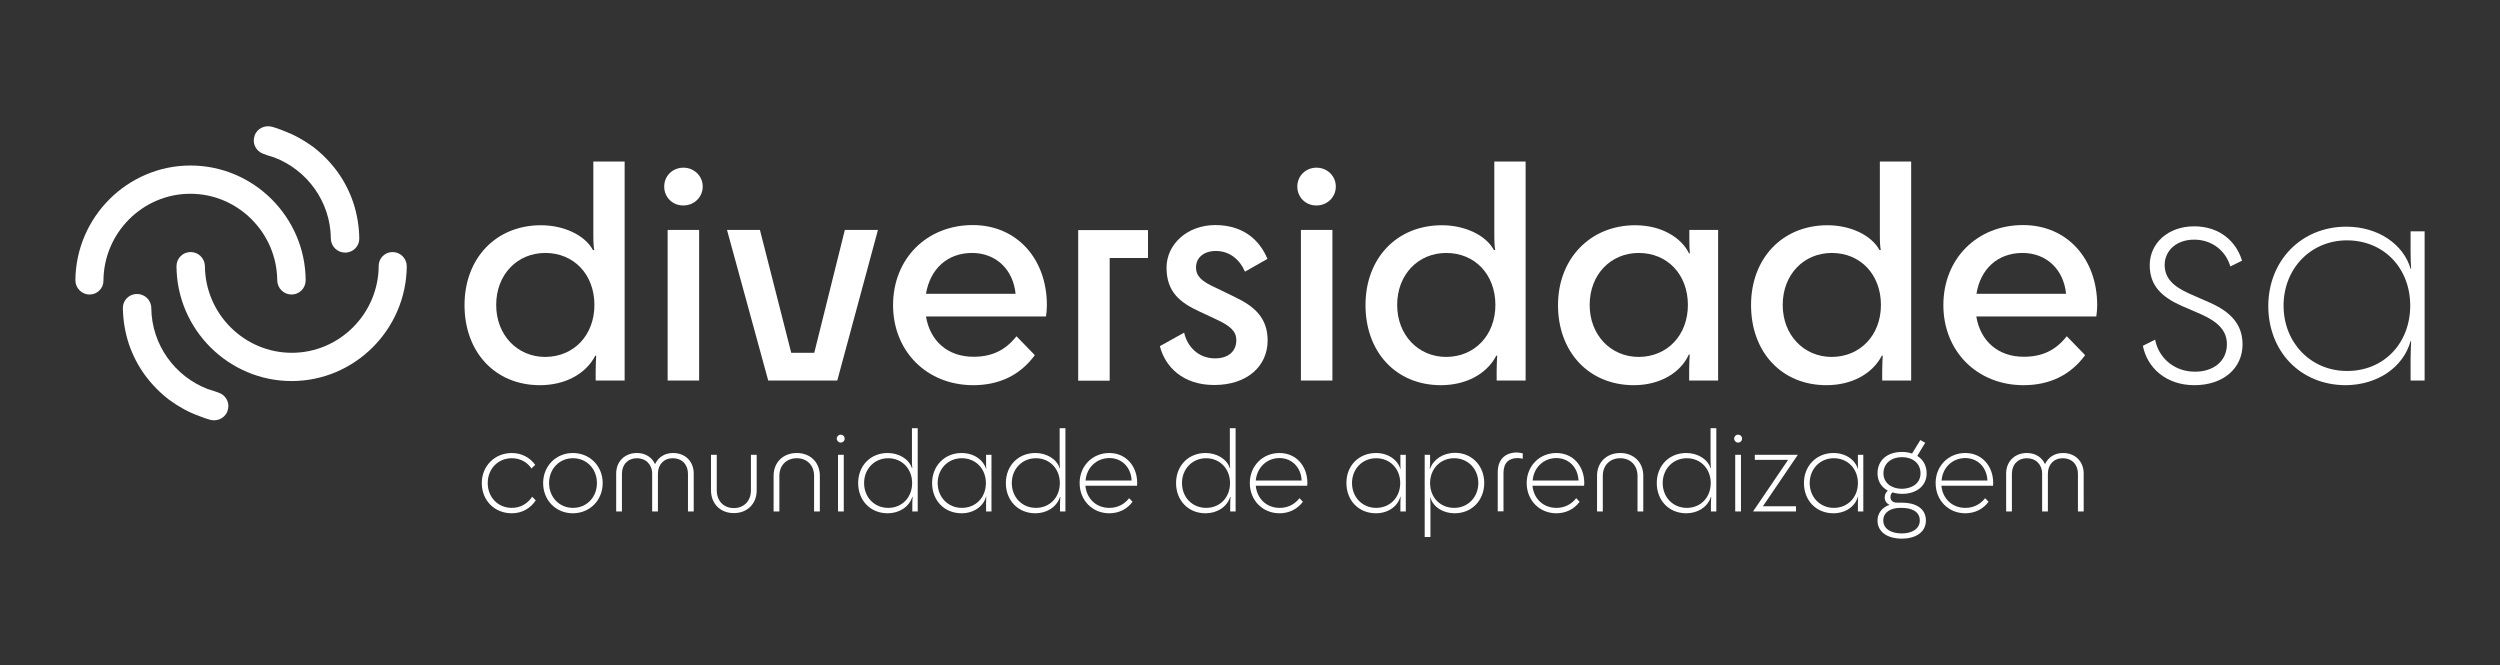
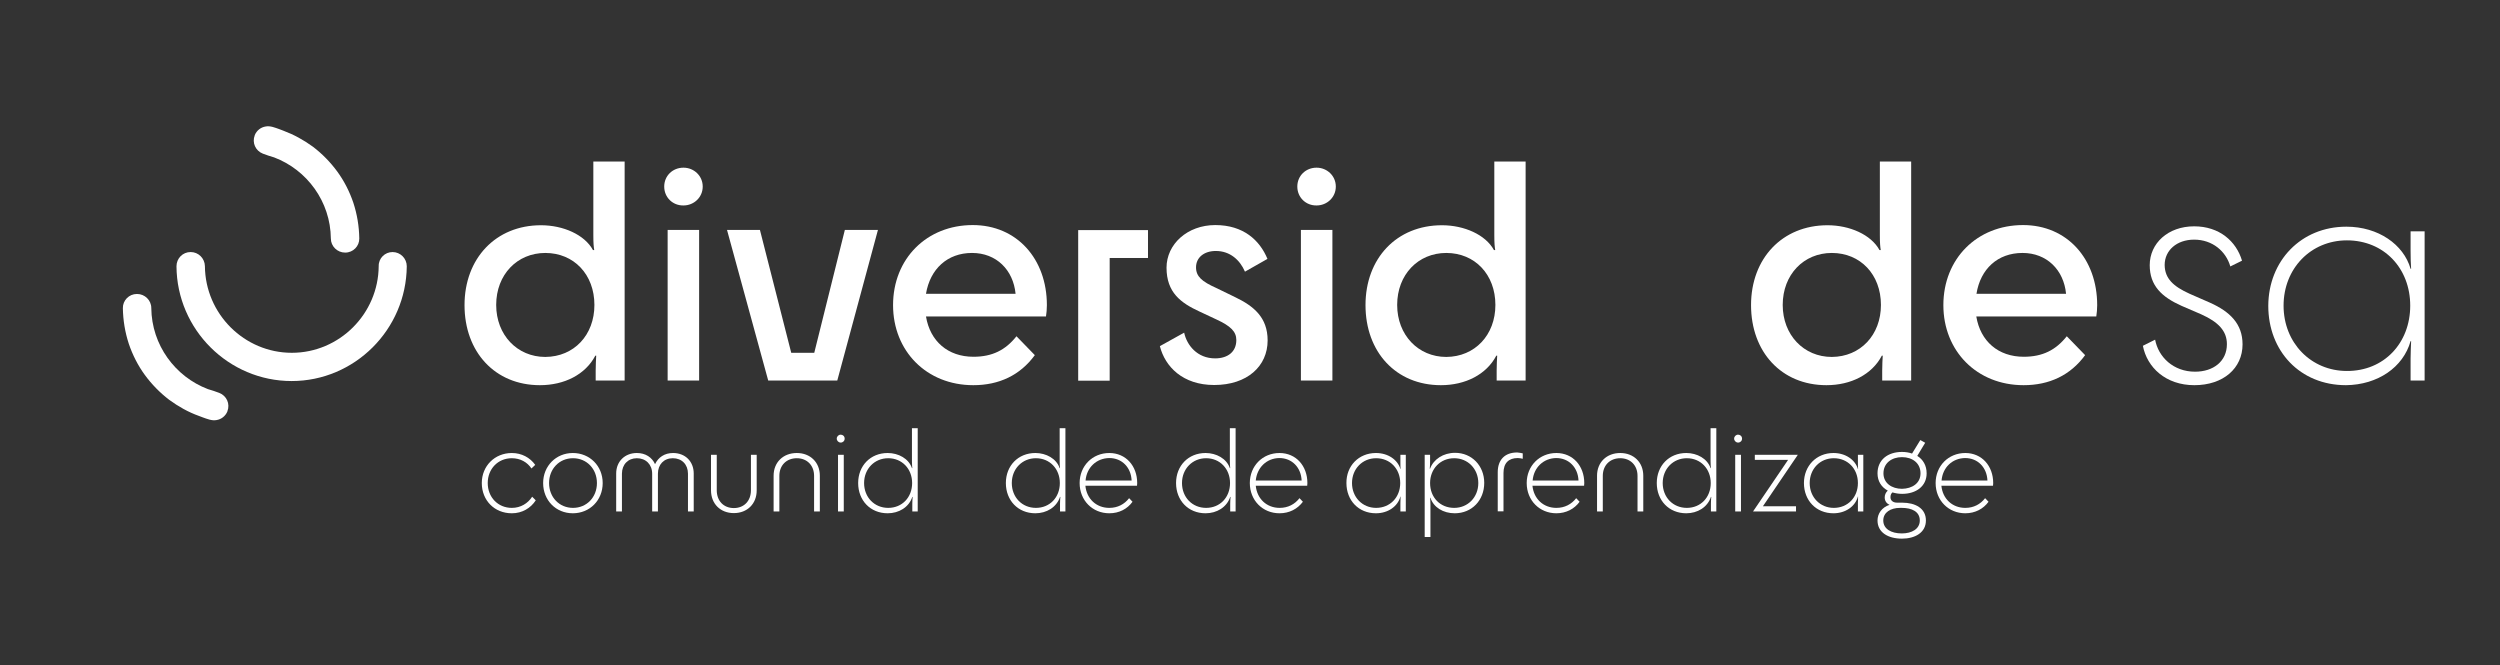
<svg xmlns="http://www.w3.org/2000/svg" version="1.1" id="Layer_1" x="0px" y="0px" viewBox="0 0 1389.6 369.7" style="enable-background:new 0 0 1389.6 369.7;" xml:space="preserve">
  <rect x="0" y="0" width="1389.6" height="369.7" fill="#333333" stroke="none" />
  <style type="text/css"> .st0{fill:#FFFFFF;} </style>
  <g>
    <g>
      <g>
        <path class="st0" d="M295.4,260.4c-2.3-3.5-6.2-5.7-10.9-5.7c-7.7,0-13.4,5.9-13.4,13.8s5.7,13.8,13.4,13.8 c4.9,0,8.9-2.5,11.3-6.2l2,2c-2.8,4.3-7.5,7.2-13.3,7.2c-9.7,0-16.7-7.2-16.7-16.8c0-9.5,7.2-16.7,16.7-16.7 c5.4,0,10.1,2.5,13,6.6L295.4,260.4z" />
        <path class="st0" d="M301.9,268.5c0-9.5,7.2-16.7,16.5-16.7c9.4,0,16.6,7.2,16.6,16.7c0,9.6-7.2,16.8-16.6,16.8 C309,285.3,301.9,278.1,301.9,268.5z M331.8,268.5c0-7.9-5.7-13.8-13.3-13.8c-7.6,0-13.3,5.9-13.3,13.8s5.7,13.8,13.3,13.8 C326.1,282.3,331.8,276.4,331.8,268.5z" />
        <path class="st0" d="M385.6,284.3h-3.2v-21c0-5.1-3.4-8.6-8.4-8.6c-5,0-8.3,3.5-8.3,8.6v21h-3.2v-21c0-5.1-3.5-8.6-8.5-8.6 c-4.9,0-8.3,3.5-8.3,8.6v21h-3.2v-21.1c0-6.7,4.8-11.4,11.5-11.4c4.8,0,8.4,2.4,10.1,6.2c1.8-3.8,5.3-6.2,10-6.2 c6.8,0,11.5,4.7,11.5,11.4V284.3z" />
        <path class="st0" d="M407.9,285.2c-7.5,0-12.7-5.2-12.7-12.7v-19.7h3.2v19.7c0,5.9,3.8,9.9,9.5,9.9c5.7,0,9.5-4,9.5-9.9v-19.7 h3.2v19.8C420.6,280,415.4,285.2,407.9,285.2z" />
        <path class="st0" d="M442.9,251.8c7.5,0,12.8,5.2,12.8,12.6v19.9h-3.2v-19.8c0-5.9-4-9.8-9.6-9.8c-5.7,0-9.7,3.9-9.7,9.8v19.8 H430v-19.9C430,257,435.3,251.8,442.9,251.8z" />
        <path class="st0" d="M465.1,243.8c0-1.2,1-2.2,2.2-2.2s2.2,0.9,2.2,2.2c0,1.3-1,2.2-2.2,2.2S465.1,245,465.1,243.8z M465.8,284.3 v-31.5h3.2v31.5H465.8z" />
        <path class="st0" d="M493.4,251.8c6,0,11.7,3.1,13.5,8.4h0.2c-0.1-1-0.2-2.1-0.2-3.7V238h3.2v46.3h-3v-4.4c0-1.5,0.1-2.6,0.2-3.7 h-0.2c-1.9,5.8-7.5,9.1-13.7,9.1c-9.7,0-16.4-7.2-16.4-16.8C477,258.9,483.8,251.8,493.4,251.8z M507,268.5 c0-7.9-5.6-13.8-13.3-13.8c-7.6,0-13.4,5.9-13.4,13.8s5.7,13.8,13.4,13.8C501.5,282.3,507,276.4,507,268.5z" />
-         <path class="st0" d="M534.5,251.8c6.8,0,12.1,3.8,13.6,8.9h0.1c-0.1-1.1-0.1-2.2-0.1-3.8v-4.1h3v31.5h-3v-4.6 c0-1.4,0.1-2.5,0.1-3.7h-0.1c-1.5,5.6-7,9.3-13.6,9.3c-9.7,0-16.4-7.2-16.4-16.8C518.1,259,525,251.8,534.5,251.8z M548,268.5 c0-7.9-5.6-13.8-13.4-13.8c-7.6,0-13.4,5.9-13.4,13.8s5.8,13.8,13.4,13.8C542.5,282.3,548,276.4,548,268.5z" />
        <path class="st0" d="M575.5,251.8c6,0,11.7,3.1,13.5,8.4h0.2c-0.1-1-0.2-2.1-0.2-3.7V238h3.2v46.3h-3v-4.4c0-1.5,0.1-2.6,0.2-3.7 h-0.2c-1.9,5.8-7.5,9.1-13.7,9.1c-9.7,0-16.4-7.2-16.4-16.8C559.1,258.9,565.9,251.8,575.5,251.8z M589.1,268.5 c0-7.9-5.6-13.8-13.3-13.8c-7.6,0-13.4,5.9-13.4,13.8s5.7,13.8,13.4,13.8C583.6,282.3,589.1,276.4,589.1,268.5z" />
        <path class="st0" d="M616.6,285.3c-9.4,0-16.5-7.2-16.5-16.8c0-9.5,7.1-16.7,16.5-16.7c9.2,0,15.5,7.2,15.5,16.7 c0,0.4-0.1,1.2-0.1,1.5h-28.7c0.7,7.2,6,12.3,13.3,12.3c4.6,0,8.4-2,11-5.4l1.9,2C626.6,282.9,622.1,285.3,616.6,285.3z M603.4,267.1H629c-0.3-7.2-5.3-12.5-12.4-12.5C609.4,254.7,604,259.9,603.4,267.1z" />
        <path class="st0" d="M670.1,251.8c6,0,11.7,3.1,13.5,8.4h0.2c-0.1-1-0.2-2.1-0.2-3.7V238h3.2v46.3h-3v-4.4c0-1.5,0.1-2.6,0.2-3.7 h-0.2c-1.9,5.8-7.5,9.1-13.7,9.1c-9.7,0-16.4-7.2-16.4-16.8C653.7,258.9,660.5,251.8,670.1,251.8z M683.7,268.5 c0-7.9-5.6-13.8-13.3-13.8c-7.6,0-13.4,5.9-13.4,13.8s5.7,13.8,13.4,13.8C678.2,282.3,683.7,276.4,683.7,268.5z" />
        <path class="st0" d="M711.2,285.3c-9.4,0-16.5-7.2-16.5-16.8c0-9.5,7.1-16.7,16.5-16.7c9.2,0,15.5,7.2,15.5,16.7 c0,0.4-0.1,1.2-0.1,1.5H698c0.7,7.2,6,12.3,13.3,12.3c4.6,0,8.4-2,11-5.4l1.9,2C721.2,282.9,716.7,285.3,711.2,285.3z M698,267.1 h25.5c-0.3-7.2-5.3-12.5-12.4-12.5C704,254.7,698.7,259.9,698,267.1z" />
        <path class="st0" d="M764.8,251.8c6.8,0,12.1,3.8,13.6,8.9h0.1c-0.1-1.1-0.1-2.2-0.1-3.8v-4.1h3v31.5h-3v-4.6 c0-1.4,0.1-2.5,0.1-3.7h-0.1c-1.5,5.6-7,9.3-13.6,9.3c-9.7,0-16.4-7.2-16.4-16.8C748.3,259,755.2,251.8,764.8,251.8z M778.3,268.5c0-7.9-5.6-13.8-13.4-13.8c-7.6,0-13.4,5.9-13.4,13.8s5.8,13.8,13.4,13.8C772.7,282.3,778.3,276.4,778.3,268.5z" />
        <path class="st0" d="M808.6,285.3c-6.4,0-11.8-3.3-13.5-8.6h-0.2c0.1,1,0.2,2.1,0.2,3.7v18.1h-3.2v-45.7h3v4.1 c0,1.5-0.1,2.5-0.2,3.6h0.2c1.9-5.2,7.3-8.8,13.9-8.8c9.3,0,16.2,7.2,16.2,16.7C825,278.1,818.1,285.3,808.6,285.3z M794.9,268.5 c0,8,5.6,13.8,13.4,13.8c7.6,0,13.4-5.9,13.4-13.8c0-7.9-5.8-13.8-13.4-13.8C800.6,254.7,794.9,260.6,794.9,268.5z" />
        <path class="st0" d="M846.4,252v3c-0.9-0.2-1.8-0.4-2.8-0.4c-5,0-7.9,2.8-7.9,8.3v21.3h-3.2v-21.7c0-6.9,3.9-11,10.8-11 C844.5,251.6,845.6,251.8,846.4,252z" />
        <path class="st0" d="M865.1,285.3c-9.4,0-16.5-7.2-16.5-16.8c0-9.5,7.1-16.7,16.5-16.7c9.2,0,15.5,7.2,15.5,16.7 c0,0.4-0.1,1.2-0.1,1.5h-28.7c0.7,7.2,6,12.3,13.3,12.3c4.6,0,8.4-2,11-5.4l1.9,2C875.1,282.9,870.5,285.3,865.1,285.3z M851.9,267.1h25.5c-0.3-7.2-5.3-12.5-12.4-12.5C857.9,254.7,852.5,259.9,851.9,267.1z" />
        <path class="st0" d="M900.6,251.8c7.5,0,12.8,5.2,12.8,12.6v19.9h-3.2v-19.8c0-5.9-4-9.8-9.6-9.8c-5.7,0-9.7,3.9-9.7,9.8v19.8 h-3.2v-19.9C887.7,257,893,251.8,900.6,251.8z" />
        <path class="st0" d="M937.3,251.8c6,0,11.7,3.1,13.5,8.4h0.2c-0.1-1-0.2-2.1-0.2-3.7V238h3.2v46.3h-3v-4.4c0-1.5,0.1-2.6,0.2-3.7 H951c-1.9,5.8-7.5,9.1-13.7,9.1c-9.7,0-16.4-7.2-16.4-16.8C920.9,258.9,927.7,251.8,937.3,251.8z M950.9,268.5 c0-7.9-5.6-13.8-13.3-13.8c-7.6,0-13.4,5.9-13.4,13.8s5.7,13.8,13.4,13.8C945.4,282.3,950.9,276.4,950.9,268.5z" />
        <path class="st0" d="M963.9,243.8c0-1.2,1-2.2,2.2-2.2s2.2,0.9,2.2,2.2c0,1.3-1,2.2-2.2,2.2S963.9,245,963.9,243.8z M964.5,284.3 v-31.5h3.2v31.5H964.5z" />
        <path class="st0" d="M975.4,252.8h23.9l-19.4,28.6h18.4v2.9h-23.9l19.5-28.7h-18.5V252.8z" />
        <path class="st0" d="M1019.1,251.8c6.8,0,12.1,3.8,13.6,8.9h0.1c-0.1-1.1-0.1-2.2-0.1-3.8v-4.1h3v31.5h-3v-4.6 c0-1.4,0.1-2.5,0.1-3.7h-0.1c-1.5,5.6-7,9.3-13.6,9.3c-9.7,0-16.4-7.2-16.4-16.8C1002.7,259,1009.6,251.8,1019.1,251.8z M1032.7,268.5c0-7.9-5.6-13.8-13.4-13.8c-7.6,0-13.4,5.9-13.4,13.8s5.8,13.8,13.4,13.8C1027.1,282.3,1032.7,276.4,1032.7,268.5z " />
        <path class="st0" d="M1051.9,273.7c-0.7,0.6-1.1,1.4-1.1,2.7c0,1.8,1.4,3,3.7,3h2.8c7.3,0,13.2,3.1,13.2,9.9 c0,6.7-6,10.1-13.3,10.1c-7.8,0-13.6-3.5-13.6-10.1c0-3.8,2.4-7.3,6.7-8.7c-1.8-0.8-2.7-2.3-2.7-4.1c0-1.5,0.6-2.8,1.7-3.8 c-3.5-1.9-5.7-5.2-5.7-9.6c0-7.5,5.7-11.9,13.6-11.9c2,0,3.9,0.3,5.6,0.9l4.6-7.5l2.7,1.5l-4.4,7.3c3.2,2,5.2,5.3,5.2,9.7 c0,7.2-5.9,11.4-13.6,11.4C1055.3,274.5,1053.6,274.2,1051.9,273.7z M1057.1,296.5c5.6,0,10-2.5,10-7.2c0-4.9-4.4-7-10-7h-1 c-5.2,0-9.3,2.5-9.3,7C1046.8,294,1051.2,296.5,1057.1,296.5z M1067.5,263.1c0-5.7-4.5-9-10.3-9c-5.7,0-10.3,3.3-10.3,9 c0,5.5,4.7,8.6,10.3,8.6C1062.9,271.6,1067.5,268.6,1067.5,263.1z" />
        <path class="st0" d="M1092.4,285.3c-9.4,0-16.5-7.2-16.5-16.8c0-9.5,7.1-16.7,16.5-16.7c9.2,0,15.5,7.2,15.5,16.7 c0,0.4-0.1,1.2-0.1,1.5h-28.7c0.7,7.2,6,12.3,13.3,12.3c4.6,0,8.4-2,11-5.4l1.9,2C1102.4,282.9,1097.8,285.3,1092.4,285.3z M1079.2,267.1h25.5c-0.3-7.2-5.3-12.5-12.4-12.5C1085.1,254.7,1079.8,259.9,1079.2,267.1z" />
-         <path class="st0" d="M1158.2,284.3h-3.2v-21c0-5.1-3.4-8.6-8.4-8.6c-5,0-8.3,3.5-8.3,8.6v21h-3.2v-21c0-5.1-3.5-8.6-8.5-8.6 c-4.9,0-8.3,3.5-8.3,8.6v21h-3.2v-21.1c0-6.7,4.8-11.4,11.5-11.4c4.8,0,8.4,2.4,10.1,6.2c1.8-3.8,5.3-6.2,10-6.2 c6.8,0,11.5,4.7,11.5,11.4V284.3z" />
      </g>
    </g>
    <g>
      <path class="st0" d="M300.7,125.2c12.3,0,24.2,5.2,28.9,13.8h0.7c-0.3-1.8-0.5-3.7-0.5-8.3V89.8h17.4v121.7h-16.1v-5.4 c0-3.7,0.2-6.3,0.3-8.4h-0.5c-5.5,10.5-17.2,16.4-30.8,16.4c-25,0-41.9-18.5-41.9-44.5S275.6,125.2,300.7,125.2z M330.4,169.5 c0-16.9-11.4-28.9-27.3-28.9c-15.6,0-27.3,12-27.3,28.9c0,16.7,11.7,28.9,27.3,28.9C319.1,198.3,330.4,186.2,330.4,169.5z" />
      <path class="st0" d="M369.2,103.7c0-6,4.7-10.5,10.7-10.5c5.8,0,10.7,4.5,10.7,10.5c0,6-4.9,10.5-10.7,10.5 C373.9,114.3,369.2,109.7,369.2,103.7z M371.1,211.5v-83.7h17.5v83.7H371.1z" />
      <path class="st0" d="M427,211.5l-22.9-83.7h18.3l17.4,68.3h12.8l17-68.3H488l-22.6,83.7H427z" />
      <path class="st0" d="M541,214.1c-26,0-44.6-19-44.6-44.5c0-25.8,18.7-44.5,44.3-44.5c24.5,0,41.2,18.8,41.2,44.5 c0,1.9-0.2,4.7-0.5,6.3h-66.7c2.3,13.8,12.2,22.4,26.4,22.4c10.4,0,17.8-3.7,23.9-11.4l10.2,10.5C567,208.6,555.3,214.1,541,214.1 z M514.7,163.3h49.8c-1.3-13.3-10.7-22.7-24.2-22.7C526.6,140.6,517,149.5,514.7,163.3z" />
      <path class="st0" d="M638.1,127.8v15.6h-21.3v68.2h-17.5v-83.7H638.1z" />
      <path class="st0" d="M675.9,160l10.7,5.2c10.2,4.9,18,11.2,18,24c0,14.4-11.4,24.8-29.7,24.8c-17.5,0-27.3-10.2-30.2-21.6 l13.5-7.5c1.5,7,7.3,14.3,17.2,14.3c7,0,11.8-3.6,11.8-10.2c0-4.7-3.2-7.8-11-11.4l-9.6-4.5c-10.2-4.7-18.2-10.5-18.2-24.3 c0-13,11.5-23.7,27.1-23.7s24.7,8.4,29,18.8l-12.5,7.1c-2.8-6.5-8.3-11.5-16.2-11.5c-6.5,0-11,3.6-11,9.1 C664.8,153.7,668.1,156.5,675.9,160z" />
      <path class="st0" d="M721.1,103.7c0-6,4.7-10.5,10.7-10.5c5.8,0,10.7,4.5,10.7,10.5c0,6-4.9,10.5-10.7,10.5 C725.8,114.3,721.1,109.7,721.1,103.7z M723.1,211.5v-83.7h17.5v83.7H723.1z" />
      <path class="st0" d="M801.5,125.2c12.3,0,24.2,5.2,28.9,13.8h0.7c-0.3-1.8-0.5-3.7-0.5-8.3V89.8h17.4v121.7h-16.1v-5.4 c0-3.7,0.2-6.3,0.3-8.4h-0.5c-5.5,10.5-17.2,16.4-30.8,16.4c-25,0-41.9-18.5-41.9-44.5S776.3,125.2,801.5,125.2z M831.2,169.5 c0-16.9-11.4-28.9-27.3-28.9c-15.6,0-27.3,12-27.3,28.9c0,16.7,11.7,28.9,27.3,28.9C819.8,198.3,831.2,186.2,831.2,169.5z" />
-       <path class="st0" d="M908.9,125.2c14.9,0,25.8,7.1,29.9,15.6h0.5c-0.2-1.8-0.3-3.9-0.3-8.3v-4.7H955v83.7h-16.1v-6 c0-3.7,0.2-6.2,0.3-8.4h-0.5c-4.4,9.9-15.9,17-30.5,17c-25.3,0-42.2-18.7-42.2-44.5C866,143.8,883.9,125.2,908.9,125.2z M938.2,169.5c0-16.9-11.4-28.9-27.3-28.9c-15.6,0-27.3,12-27.3,28.9c0,16.7,11.7,28.9,27.3,28.9 C926.9,198.3,938.2,186.2,938.2,169.5z" />
      <path class="st0" d="M1015.8,125.2c12.3,0,24.2,5.2,28.9,13.8h0.7c-0.3-1.8-0.5-3.7-0.5-8.3V89.8h17.4v121.7h-16.1v-5.4 c0-3.7,0.2-6.3,0.3-8.4h-0.5c-5.5,10.5-17.2,16.4-30.8,16.4c-25,0-41.9-18.5-41.9-44.5S990.7,125.2,1015.8,125.2z M1045.5,169.5 c0-16.9-11.4-28.9-27.3-28.9c-15.6,0-27.3,12-27.3,28.9c0,16.7,11.7,28.9,27.3,28.9C1034.1,198.3,1045.5,186.2,1045.5,169.5z" />
      <path class="st0" d="M1124.8,214.1c-26,0-44.6-19-44.6-44.5c0-25.8,18.7-44.5,44.3-44.5c24.5,0,41.2,18.8,41.2,44.5 c0,1.9-0.2,4.7-0.5,6.3h-66.7c2.3,13.8,12.2,22.4,26.4,22.4c10.4,0,17.8-3.7,23.9-11.4l10.2,10.5 C1150.8,208.6,1139.1,214.1,1124.8,214.1z M1098.6,163.3h49.8c-1.3-13.3-10.7-22.7-24.2-22.7 C1110.4,140.6,1100.8,149.5,1098.6,163.3z" />
      <path class="st0" d="M1217.1,163.3l11.2,4.9c11.2,5,18.2,11.8,18.2,23.2c0,13.3-10.7,22.7-26.8,22.7c-15.9,0-26.3-9.9-28.6-21.9 l6.8-3.4c1.8,9.6,10.1,17.8,22.2,17.8c10.2,0,17.7-5.8,17.7-15.3c0-7.3-4.7-12.3-14.3-16.6l-10.9-4.7c-11-4.9-17.7-11.2-17.7-22.6 c0-12.2,10.2-21.6,24.7-21.6c14,0,23.4,8.3,26.6,19.1l-6.5,3.2c-2.4-8.4-9.9-14.9-20.1-14.9c-9.7,0-16.4,6-16.4,14.1 C1203.3,154.8,1208,159.2,1217.1,163.3z" />
      <path class="st0" d="M1304.2,126c17.8,0,31.8,9.9,35.7,23.4h0.3c-0.2-2.9-0.3-5.7-0.3-9.9v-10.9h7.8v82.9h-7.8v-12.2 c0-3.7,0.2-6.7,0.3-9.7h-0.3c-4.1,14.6-18.3,24.3-35.9,24.5c-25.6,0-43.2-19-43.2-44.1C1260.9,145,1279,126,1304.2,126z M1339.7,169.9c0-20.8-14.6-36.3-35.2-36.3c-20,0-35.2,15.6-35.2,36.3s15.3,36.3,35.2,36.3 C1325.1,206.3,1339.7,190.7,1339.7,169.9z" />
    </g>
    <g>
      <g>
        <g>
-           <path class="st0" d="M49.8,163.7C49.7,163.7,49.7,163.7,49.8,163.7c-4.4,0-7.9-3.6-7.9-7.9c0.3-35.2,29-63.8,64-63.8 s63.8,28.6,64,63.8c0,4.4-3.5,7.9-7.8,7.9c0,0,0,0-0.1,0c-4.3,0-7.8-3.5-7.9-7.8c-0.2-26.6-21.9-48.2-48.3-48.2 c-26.4,0-48.1,21.6-48.3,48.2C57.6,160.2,54.1,163.7,49.8,163.7z" />
-         </g>
+           </g>
        <path class="st0" d="M157.4,72.6c-0.7-0.3-1.4-0.5-2.1-0.8c-2.3-0.8-5.1-2-7.6-1.5c-2.7,0.4-5,2.2-6.1,4.8c0,0,0,0,0,0.1 c-1.6,4.1,0.4,8.6,4.5,10.2c2.1,0.8,4.2,1.5,6.3,2.1c18.2,6.9,31.3,24.5,31.5,45.1c0,4.3,3.6,7.8,7.9,7.8c0,0,0,0,0.1,0 c4.4,0,7.9-3.6,7.8-7.9c-0.1-6.7-1.2-13.4-3.3-19.8c-2.1-6.2-5.1-12.1-8.9-17.3c-3.8-5.2-8.4-9.9-13.5-13.8 C168.8,77.8,163.3,74.8,157.4,72.6z" />
      </g>
      <g>
        <path class="st0" d="M218.2,140.1C218.2,140.1,218.3,140.1,218.2,140.1c4.4,0,7.9,3.6,7.9,7.9c-0.3,35.2-29,63.8-64,63.8 s-63.8-28.6-64-63.8c0-4.4,3.5-7.9,7.8-7.9c0,0,0,0,0.1,0c4.3,0,7.8,3.5,7.9,7.8c0.2,26.6,21.9,48.2,48.3,48.2 c26.4,0,48.1-21.6,48.3-48.2C210.4,143.6,213.9,140.1,218.2,140.1z" />
      </g>
      <path class="st0" d="M110.6,231.2c0.7,0.3,1.4,0.5,2.1,0.8c2.3,0.8,5.1,2,7.6,1.5c2.7-0.4,5-2.2,6.1-4.8c0,0,0,0,0-0.1 c1.6-4.1-0.4-8.6-4.5-10.2c-2.1-0.8-4.2-1.5-6.3-2.1c-18.2-6.9-31.3-24.5-31.5-45.1c0-4.3-3.6-7.8-7.9-7.8c0,0,0,0-0.1,0 c-4.4,0-7.9,3.6-7.8,7.9c0.1,6.7,1.2,13.4,3.3,19.8c2.1,6.2,5.1,12.1,8.9,17.3c3.8,5.2,8.4,9.9,13.5,13.8 C99.2,226,104.7,229.1,110.6,231.2z" />
    </g>
  </g>
</svg>